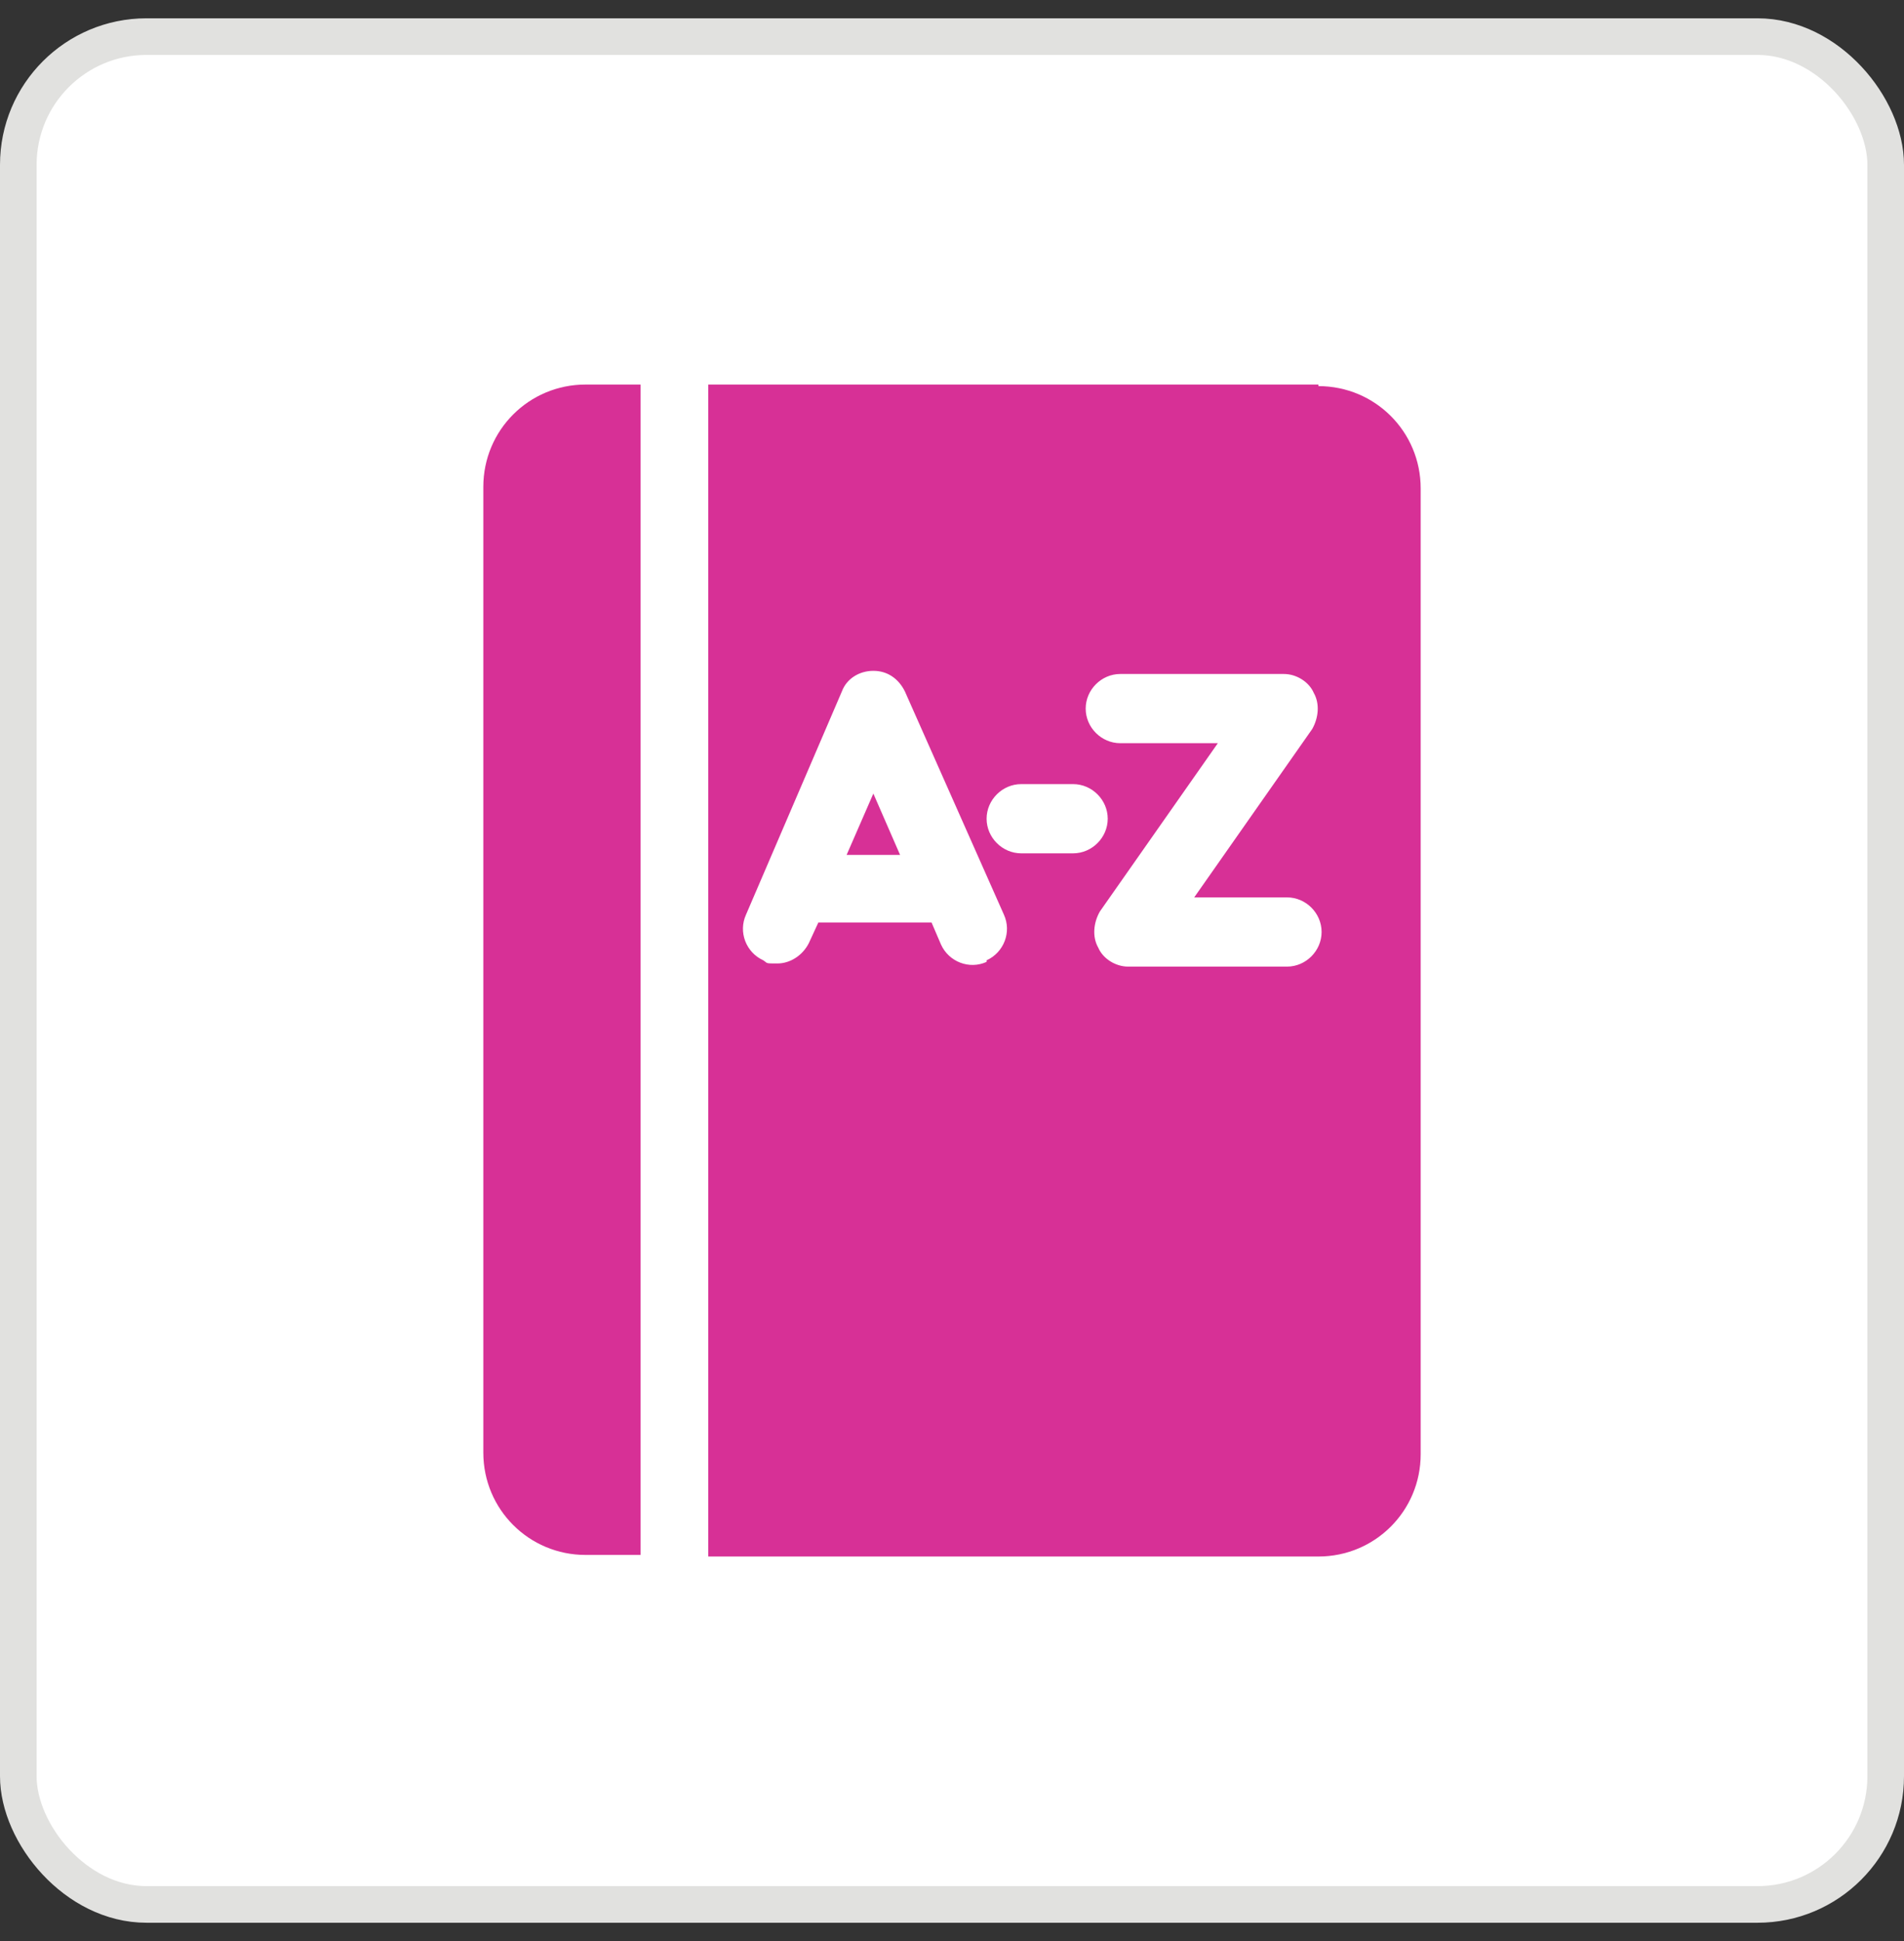
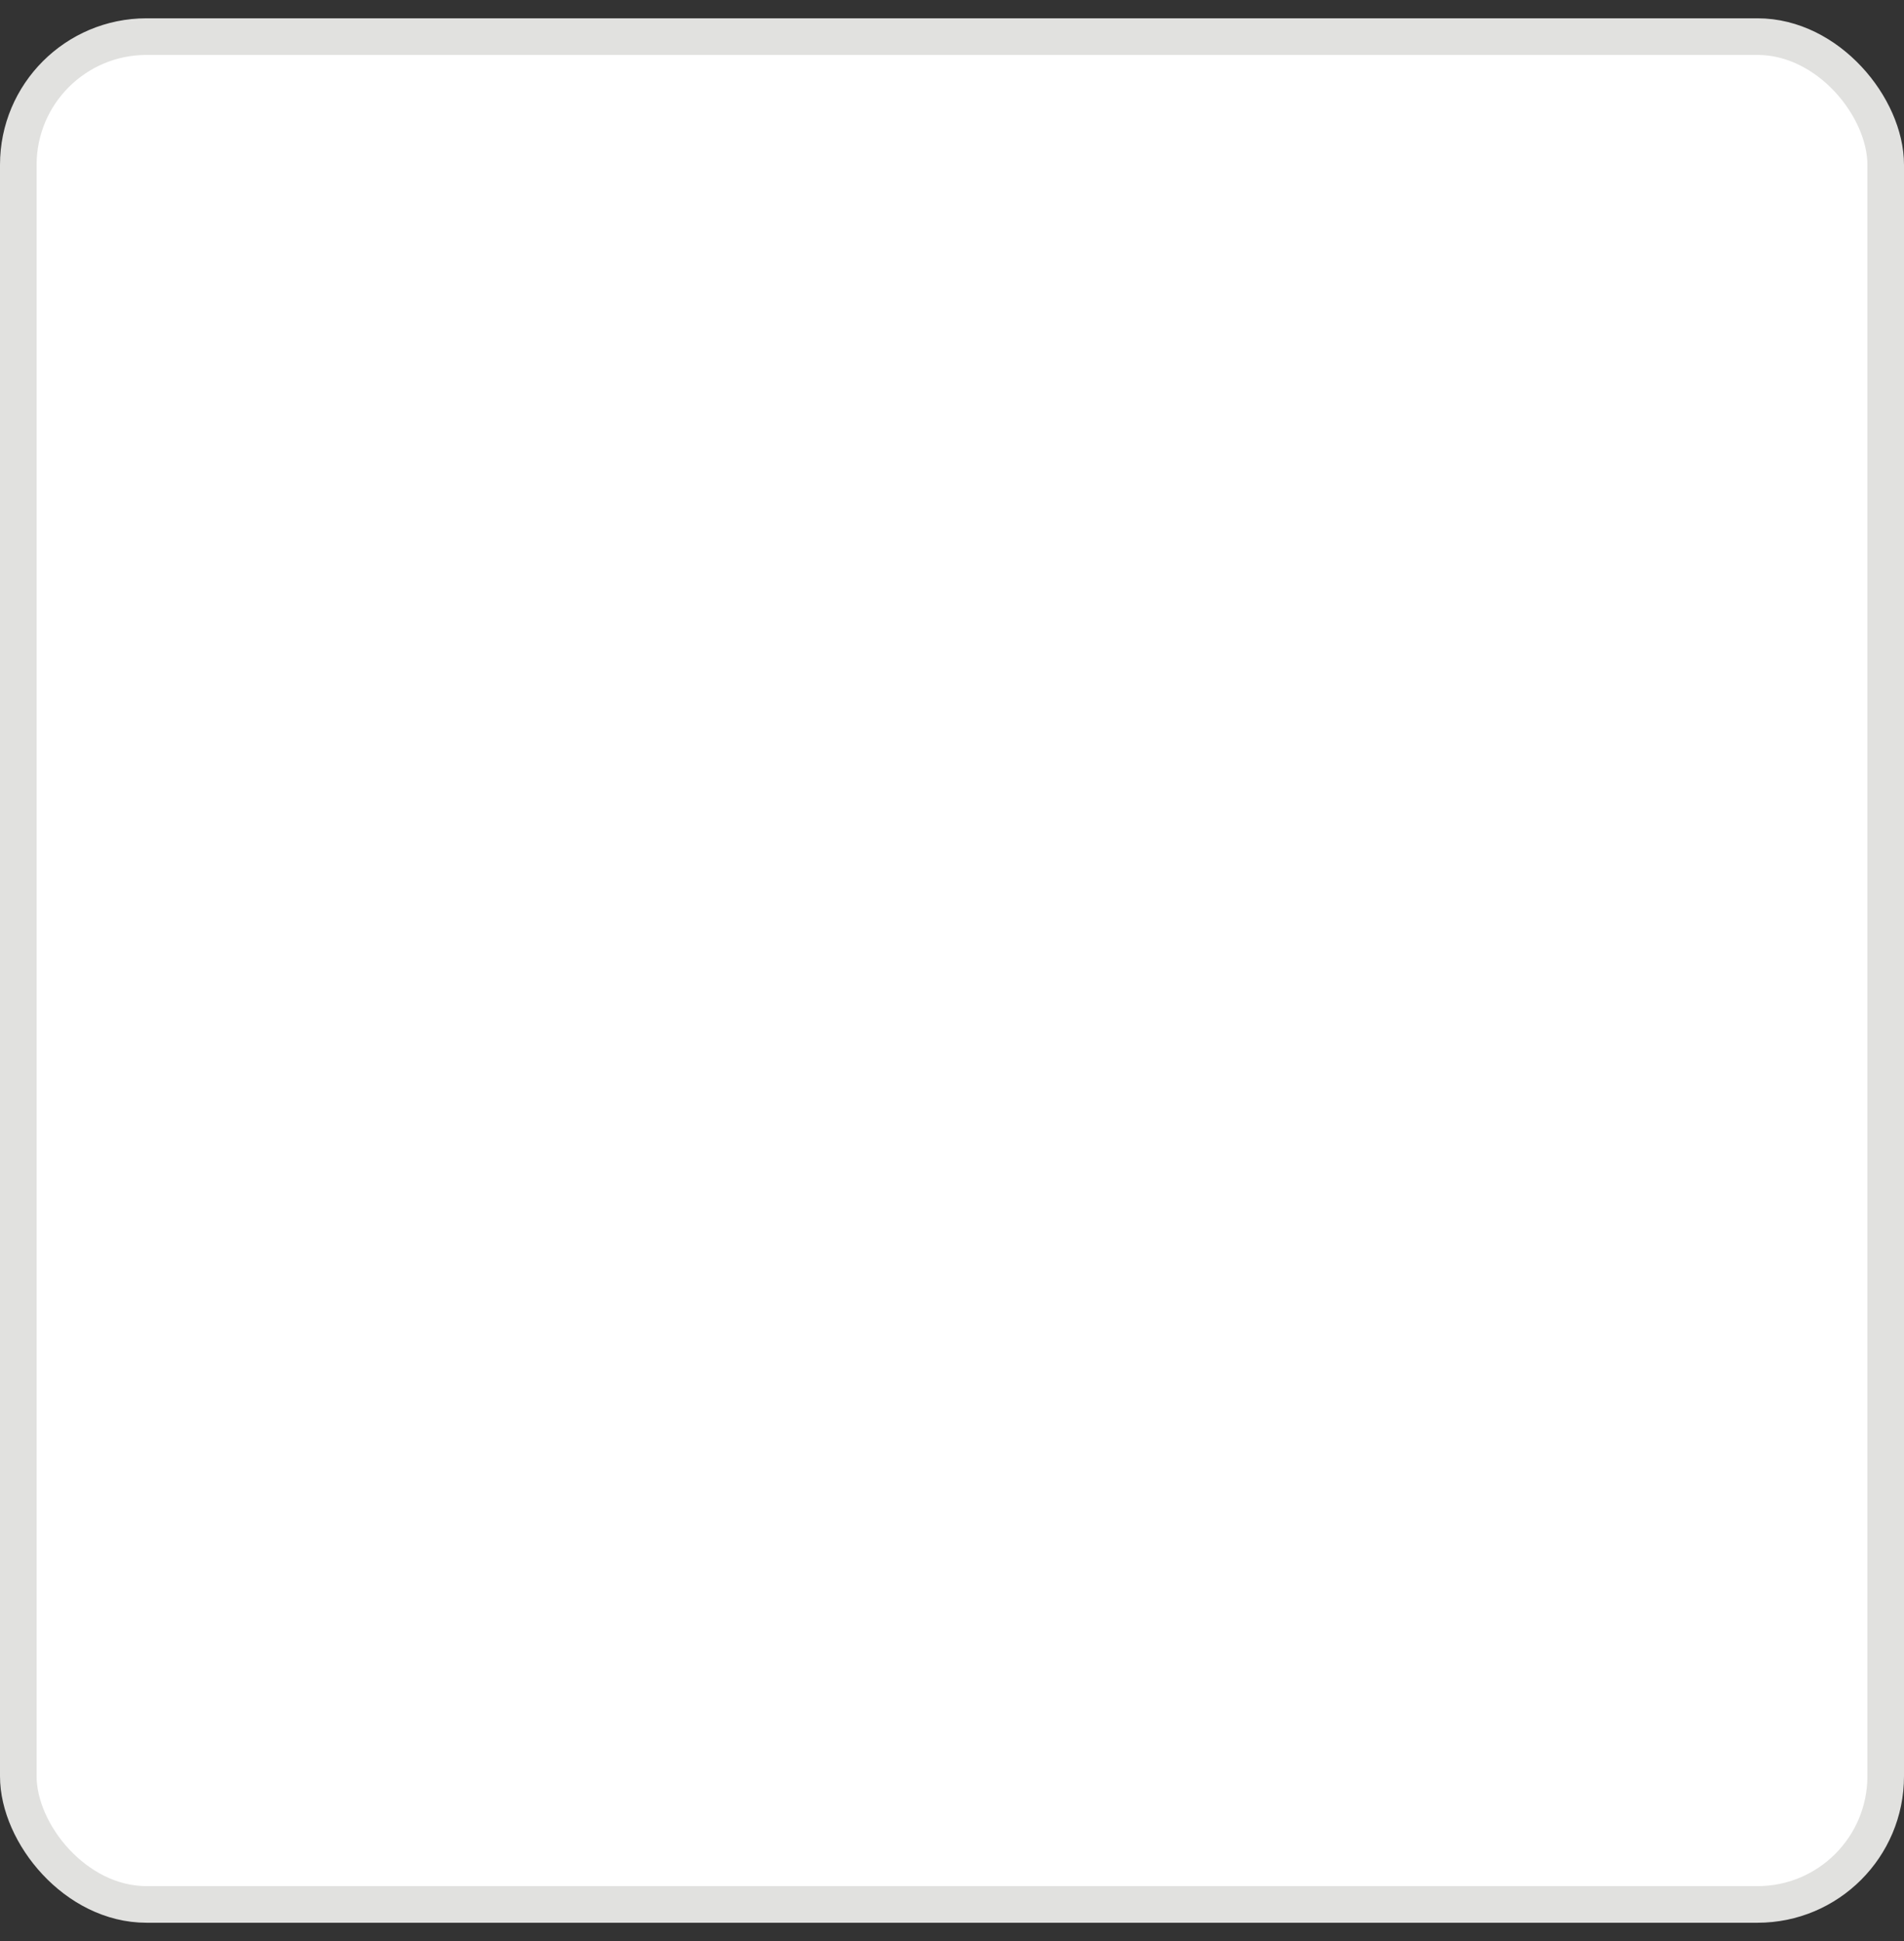
<svg xmlns="http://www.w3.org/2000/svg" width="52" height="53" viewBox="0 0 52 53" fill="none">
  <rect x="0" y="0" width="52" height="53" fill="#333333" stroke="none" />
  <rect x="0.5" y="1" width="51" height="51" rx="3.5" fill="white" />
  <rect x="0.5" y="1" width="51" height="51" rx="3.5" stroke="#E1E1DF" />
-   <path d="M23.122 23.343H24.582L23.852 21.668L23.122 23.343Z" fill="#D73096" />
-   <path d="M36.008 10.5H19.343V42.5H36.008C37.555 42.5 38.8 41.254 38.8 39.708V13.335C38.8 11.789 37.555 10.543 36.008 10.543V10.5ZM26.945 22.355C26.945 21.84 27.375 21.41 27.89 21.41H29.308C29.823 21.41 30.253 21.84 30.253 22.355C30.253 22.87 29.823 23.3 29.308 23.3H27.89C27.375 23.3 26.945 22.87 26.945 22.355ZM26.945 26.264C26.473 26.479 25.915 26.264 25.7 25.791L25.442 25.19H22.349L22.092 25.748C21.92 26.092 21.576 26.307 21.233 26.307C20.889 26.307 20.975 26.307 20.846 26.221C20.374 26.006 20.159 25.448 20.374 24.975L22.994 18.876C23.123 18.532 23.466 18.317 23.853 18.317C24.239 18.317 24.54 18.532 24.712 18.876L27.418 24.975C27.633 25.448 27.418 26.006 26.945 26.221V26.264ZM30.038 24.889L33.26 20.293H30.596C30.081 20.293 29.651 19.864 29.651 19.348C29.651 18.833 30.081 18.403 30.596 18.403H35.064C35.407 18.403 35.751 18.618 35.88 18.919C36.051 19.22 36.008 19.606 35.837 19.907L32.615 24.503H35.15C35.665 24.503 36.094 24.932 36.094 25.448C36.094 25.963 35.665 26.393 35.15 26.393H30.811C30.468 26.393 30.124 26.178 29.995 25.877C29.823 25.576 29.866 25.19 30.038 24.889Z" fill="#D73096" />
-   <path d="M17.495 10.5H15.992C14.446 10.5 13.2 11.746 13.2 13.292V39.665C13.2 41.211 14.446 42.457 15.992 42.457H17.495V10.5Z" fill="#D73096" />
</svg>